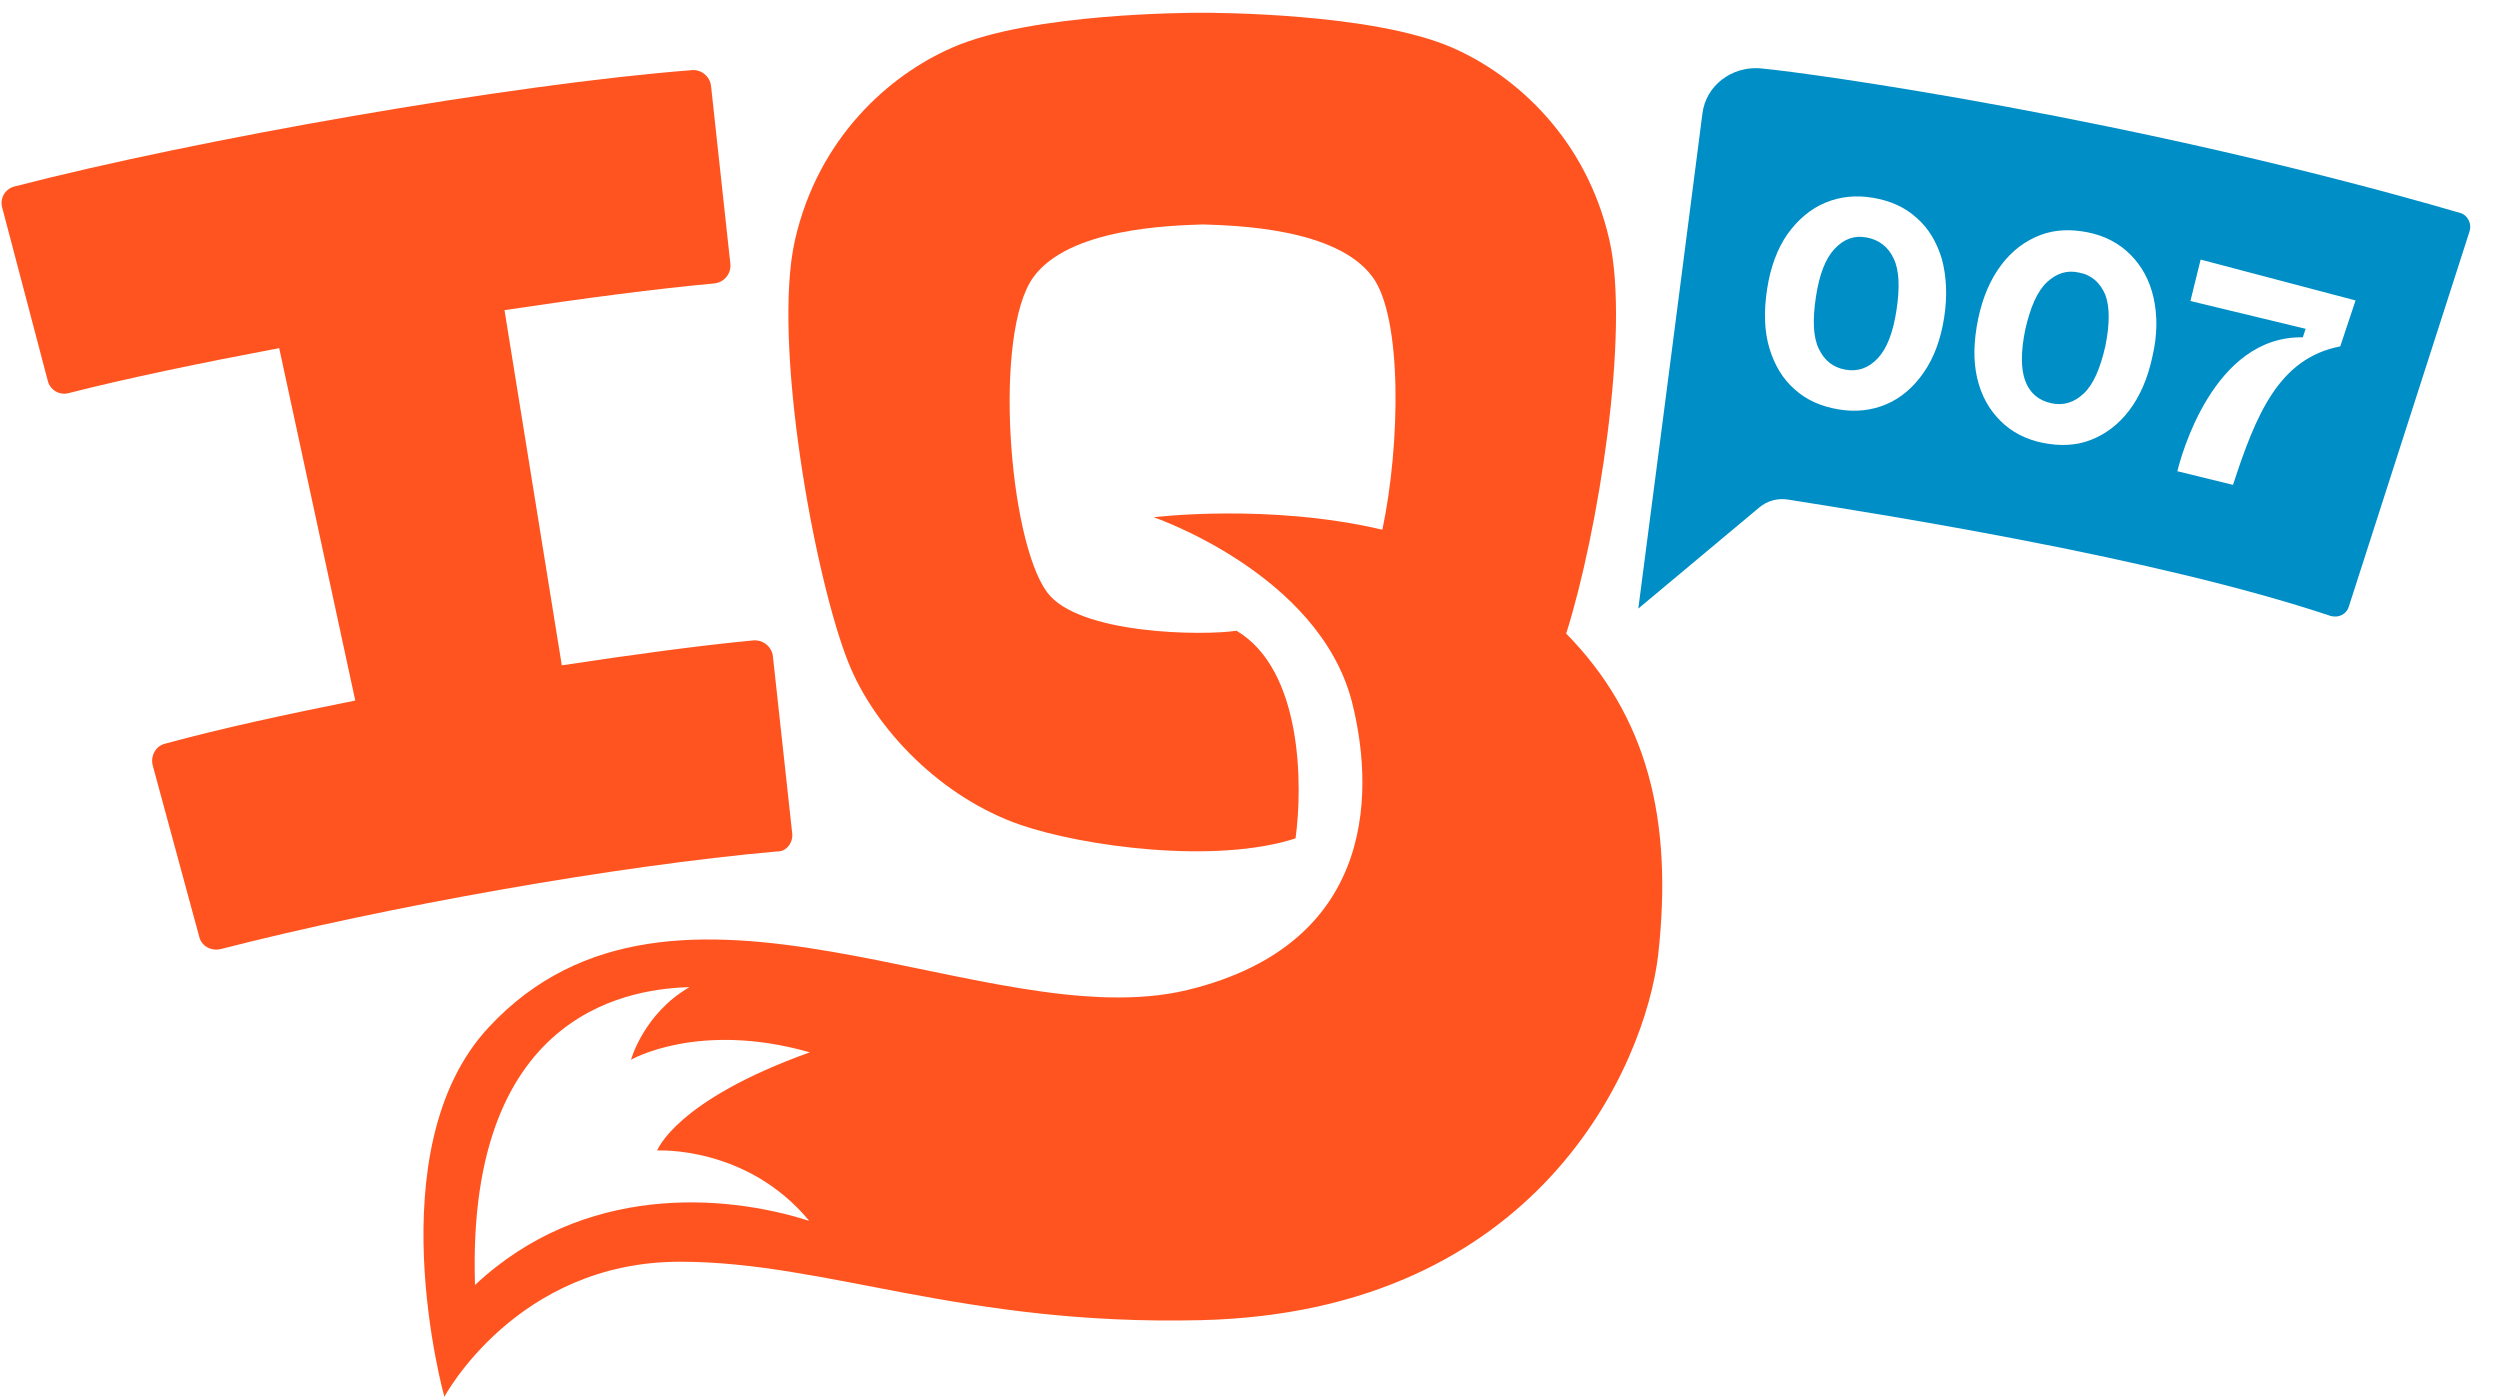
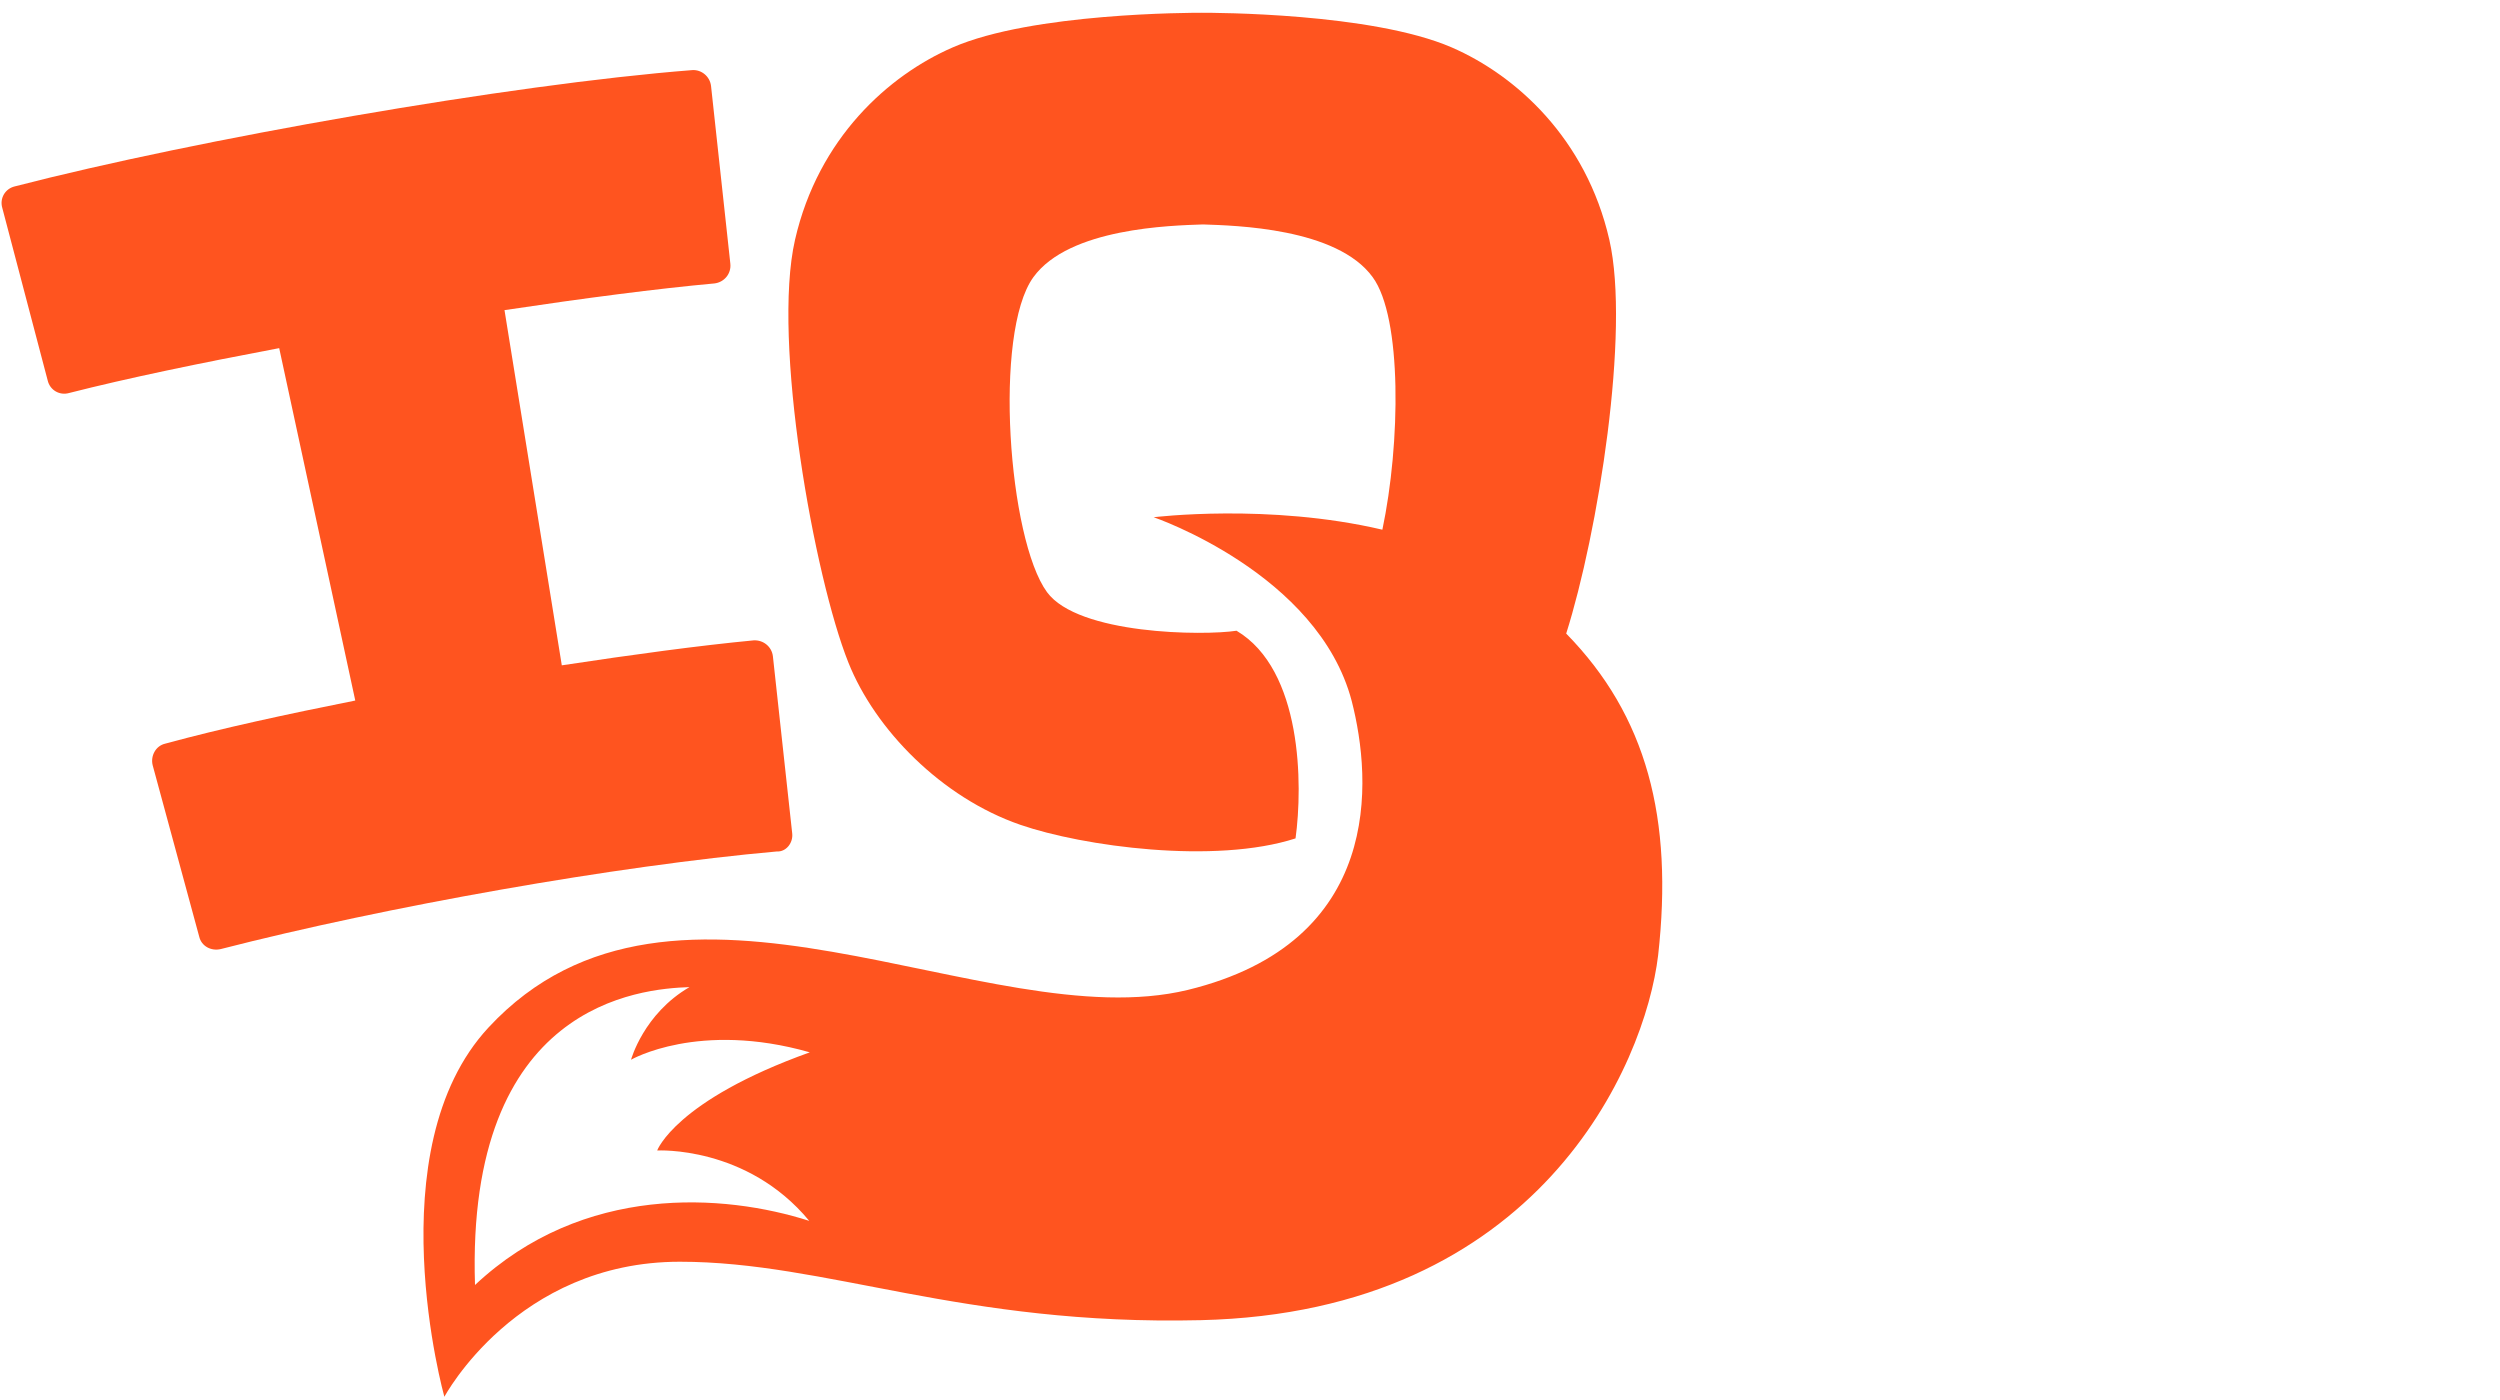
<svg xmlns="http://www.w3.org/2000/svg" width="75" height="42" viewBox="0 0 75 42" fill="none">
  <path d="M23.766 25L23.187 19.688C23.153 19.399 22.898 19.194 22.608 19.211C20.991 19.365 18.982 19.637 16.854 19.96L15.135 9.304C17.518 8.946 19.731 8.657 21.434 8.503C21.723 8.469 21.944 8.214 21.91 7.908L21.331 2.579C21.297 2.29 21.042 2.086 20.77 2.103C15.305 2.528 5.908 4.179 0.443 5.592C0.154 5.661 -0.016 5.95 0.069 6.239L1.431 11.415C1.499 11.704 1.788 11.874 2.078 11.789C3.814 11.346 6.027 10.887 8.376 10.444L10.658 21.016C8.615 21.424 6.64 21.85 4.955 22.31C4.665 22.378 4.512 22.684 4.58 22.957L5.976 28.098C6.044 28.387 6.334 28.54 6.623 28.472C11.594 27.195 18.506 25.97 23.306 25.544C23.579 25.561 23.8 25.289 23.766 25Z" fill="#FF541F" />
-   <path d="M63.159 8.843C63.295 9.2 63.295 9.728 63.159 10.392C63.006 11.056 62.802 11.533 62.512 11.805C62.223 12.077 61.9 12.18 61.525 12.094C61.15 12.009 60.895 11.788 60.759 11.43C60.623 11.073 60.623 10.545 60.759 9.881C60.912 9.217 61.116 8.741 61.406 8.468C61.695 8.196 62.019 8.094 62.376 8.179C62.751 8.247 63.006 8.485 63.159 8.843ZM55.992 7.123C55.618 7.055 55.311 7.175 55.039 7.464C54.767 7.753 54.579 8.23 54.477 8.911C54.375 9.592 54.392 10.103 54.562 10.46C54.733 10.818 54.988 11.022 55.362 11.09C55.737 11.158 56.06 11.039 56.333 10.749C56.605 10.46 56.792 9.983 56.895 9.302C56.997 8.622 56.98 8.111 56.809 7.753C56.639 7.396 56.367 7.192 55.992 7.123ZM74.088 6.936L70.462 18.206C70.394 18.427 70.156 18.546 69.918 18.478C64.674 16.725 56.537 15.448 53.643 14.988C53.337 14.937 53.013 15.022 52.775 15.227L49.149 18.257L49.898 12.503C49.898 12.503 50.783 5.676 51.072 3.412C51.175 2.561 51.958 1.982 52.809 2.05C54.324 2.187 64.044 3.548 73.816 6.391C74.037 6.46 74.157 6.715 74.088 6.936ZM58.256 7.77C58.103 7.26 57.848 6.834 57.49 6.528C57.133 6.204 56.69 6.017 56.179 5.932C55.669 5.847 55.192 5.898 54.749 6.085C54.307 6.272 53.932 6.596 53.626 7.021C53.319 7.464 53.115 8.009 53.013 8.673C52.911 9.337 52.928 9.932 53.081 10.443C53.234 10.954 53.49 11.379 53.847 11.686C54.205 12.009 54.647 12.197 55.158 12.282C55.669 12.367 56.145 12.316 56.588 12.128C57.031 11.941 57.405 11.618 57.712 11.175C58.018 10.732 58.222 10.188 58.325 9.524C58.427 8.877 58.393 8.281 58.256 7.77ZM64.606 8.928C64.487 8.4 64.249 7.975 63.908 7.634C63.568 7.294 63.142 7.072 62.632 6.97C62.121 6.868 61.644 6.885 61.202 7.055C60.759 7.226 60.367 7.515 60.044 7.941C59.72 8.366 59.482 8.911 59.346 9.558C59.21 10.222 59.193 10.801 59.312 11.328C59.431 11.856 59.669 12.282 60.01 12.622C60.35 12.963 60.776 13.184 61.287 13.286C61.797 13.388 62.274 13.371 62.717 13.201C63.159 13.031 63.551 12.741 63.874 12.316C64.198 11.89 64.436 11.345 64.572 10.698C64.725 10.052 64.725 9.456 64.606 8.928ZM70.667 9.013L66.019 7.787L65.713 9.03L69.169 9.864L69.084 10.12C66.394 10.069 65.423 13.712 65.321 14.137L66.99 14.546C67.671 12.469 68.352 10.749 70.207 10.392L70.667 9.013Z" fill="#008EC6" />
  <path d="M46.986 19.007C47.94 15.994 48.91 9.95 48.28 7.192C47.582 4.145 45.471 2.255 43.548 1.421C41.147 0.383 36.381 0.383 36.057 0.383C35.734 0.383 30.967 0.383 28.584 1.421C26.66 2.255 24.549 4.145 23.851 7.192C23.153 10.24 24.43 17.321 25.451 19.875C26.252 21.884 28.243 23.927 30.61 24.744C32.482 25.391 36.449 25.935 38.866 25.152C39.087 23.552 39.071 20.096 37.096 18.922C36.108 19.075 32.346 19.041 31.41 17.764C30.252 16.181 29.793 9.984 31.001 8.316C32.074 6.835 35.138 6.767 36.091 6.733C37.045 6.767 40.109 6.835 41.181 8.316C42.067 9.525 42.016 13.304 41.471 15.891C38.066 15.091 34.61 15.517 34.61 15.517C34.61 15.517 39.547 17.202 40.552 21.033C41.164 23.416 41.505 28.268 35.632 29.698C29.588 31.162 20.242 24.812 14.659 30.821C11.254 34.481 13.331 41.904 13.331 41.904C13.331 41.904 15.493 37.852 20.395 37.852C24.805 37.852 28.839 39.776 36.023 39.605C46.169 39.367 49.353 31.945 49.744 28.659C50.204 24.556 49.404 21.475 46.986 19.007ZM24.277 36.626C21.723 35.809 17.501 35.503 14.25 38.55C13.977 30.089 19.221 29.664 20.685 29.613C19.306 30.413 18.931 31.792 18.931 31.792C18.931 31.792 20.957 30.617 24.294 31.57C20.259 33.017 19.715 34.515 19.715 34.515C19.715 34.515 22.404 34.362 24.277 36.626Z" fill="#FF541F" />
</svg>